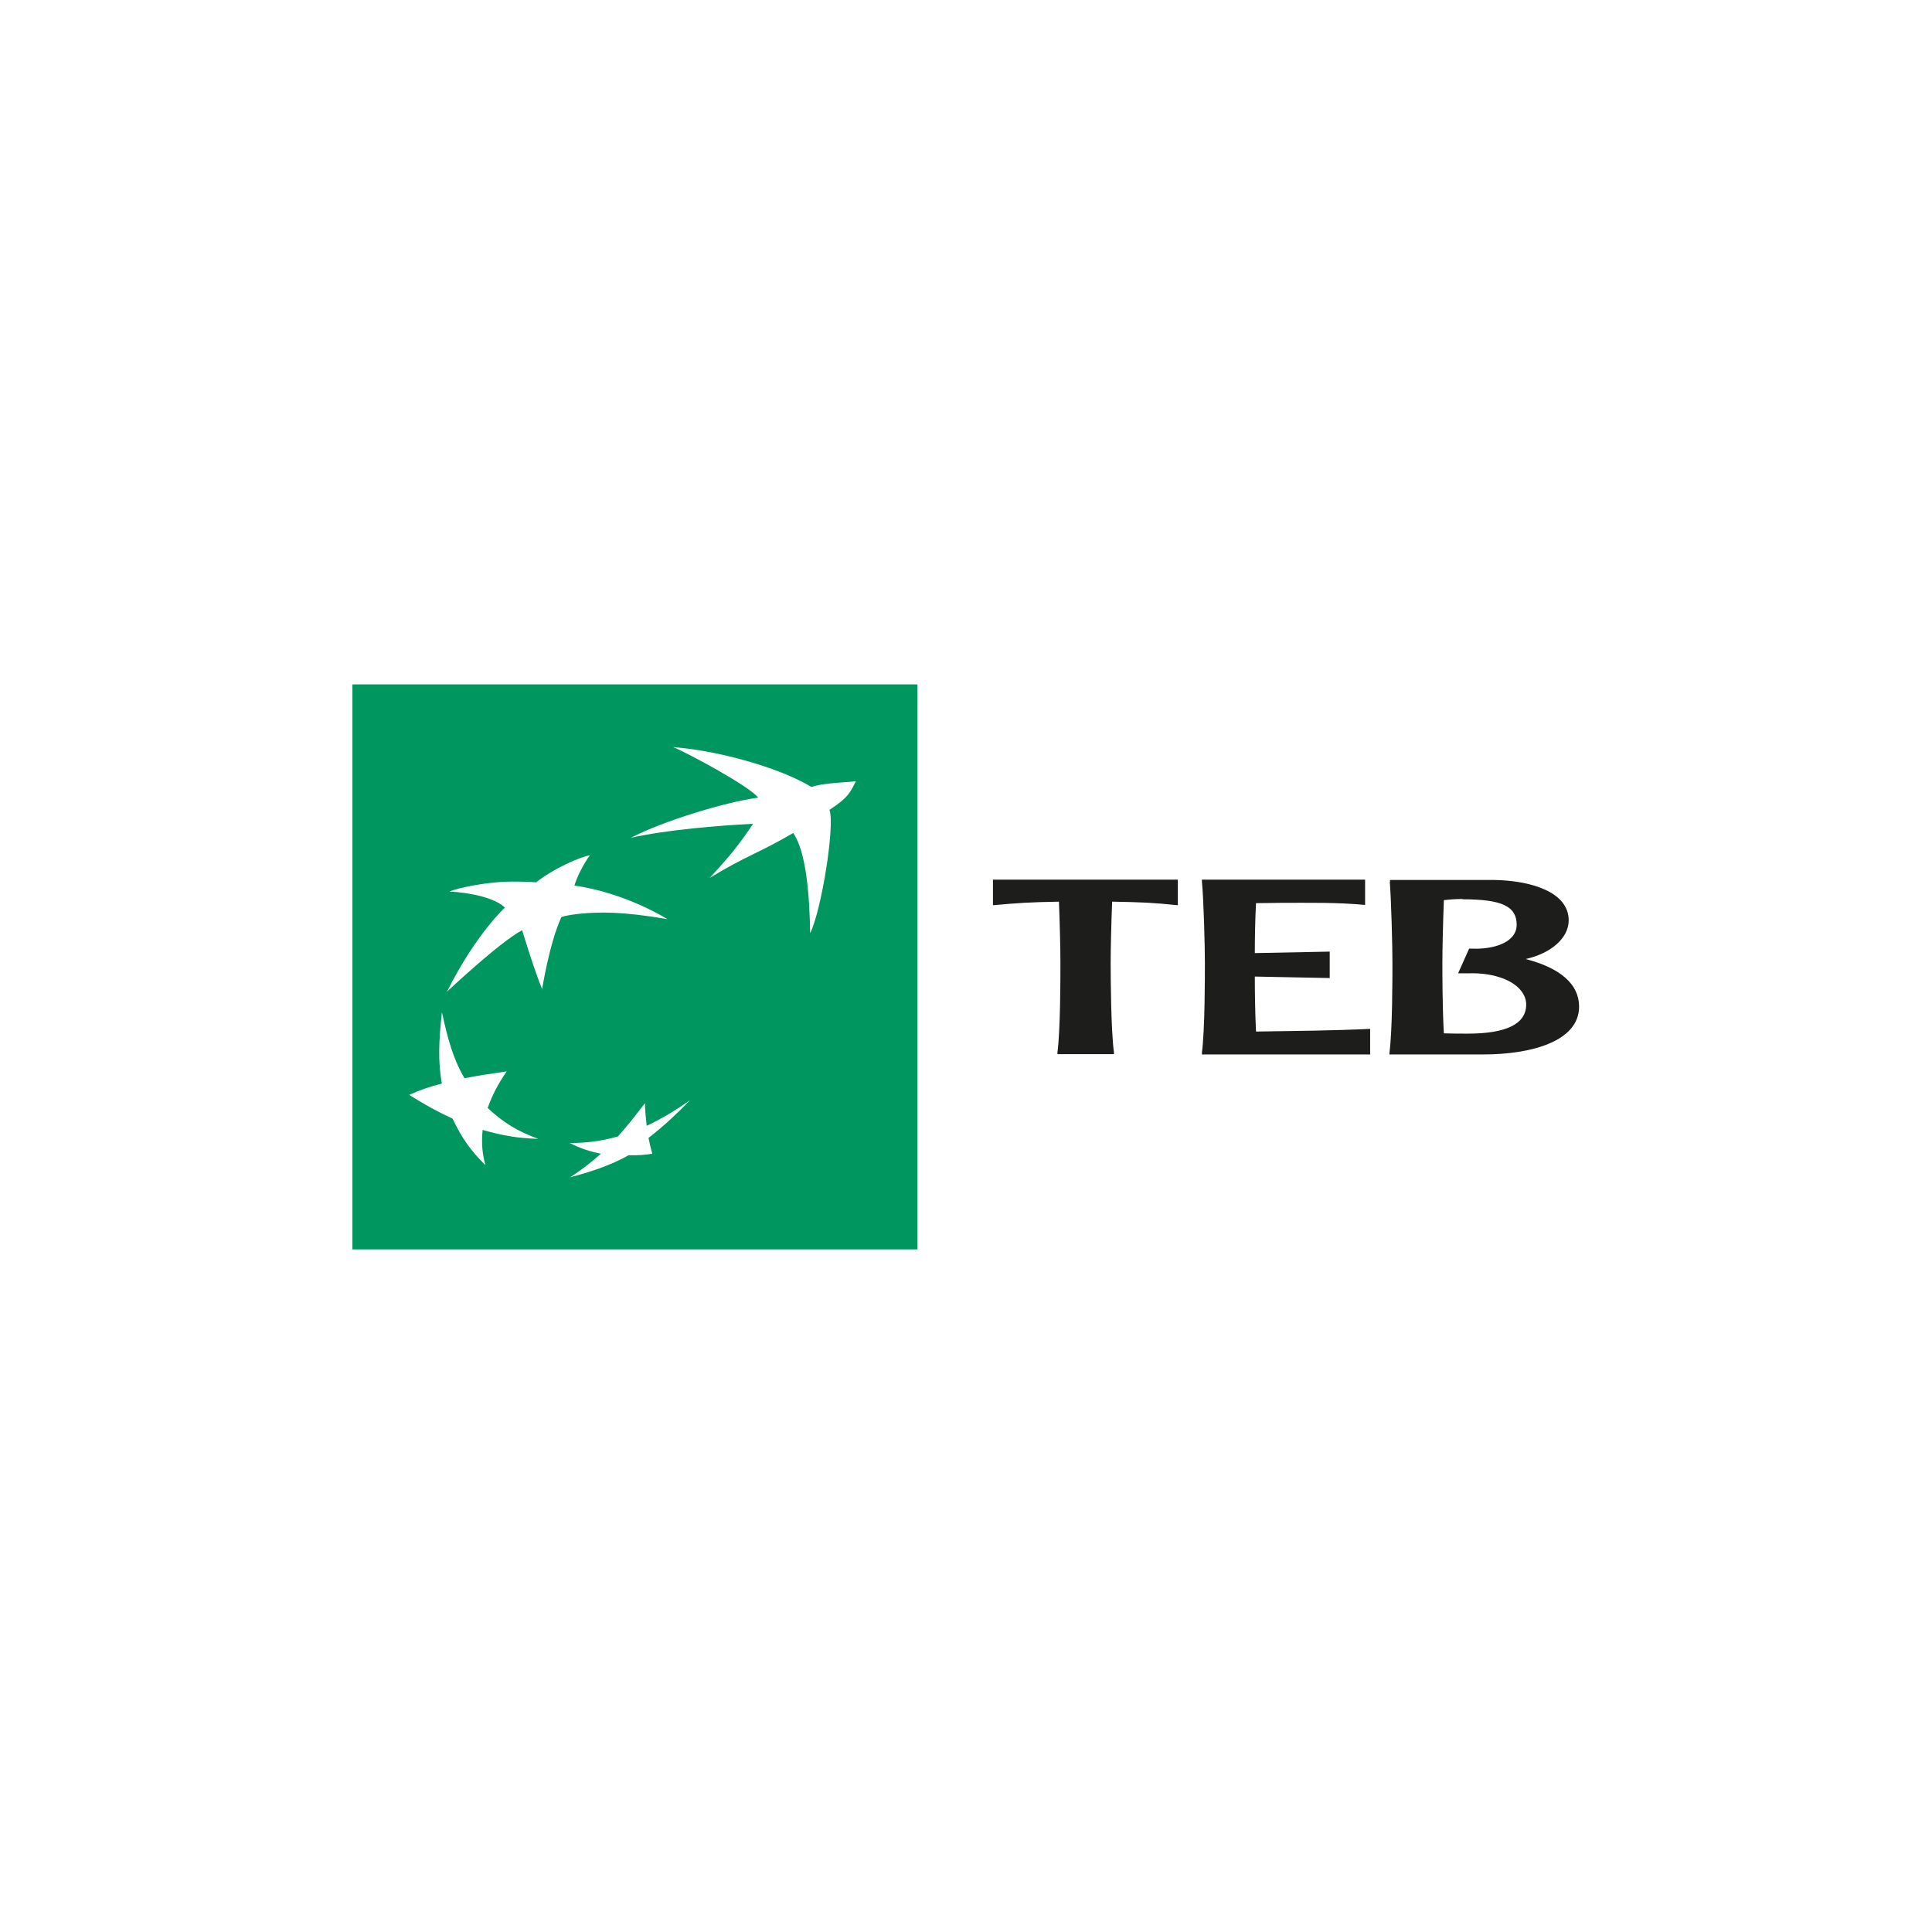
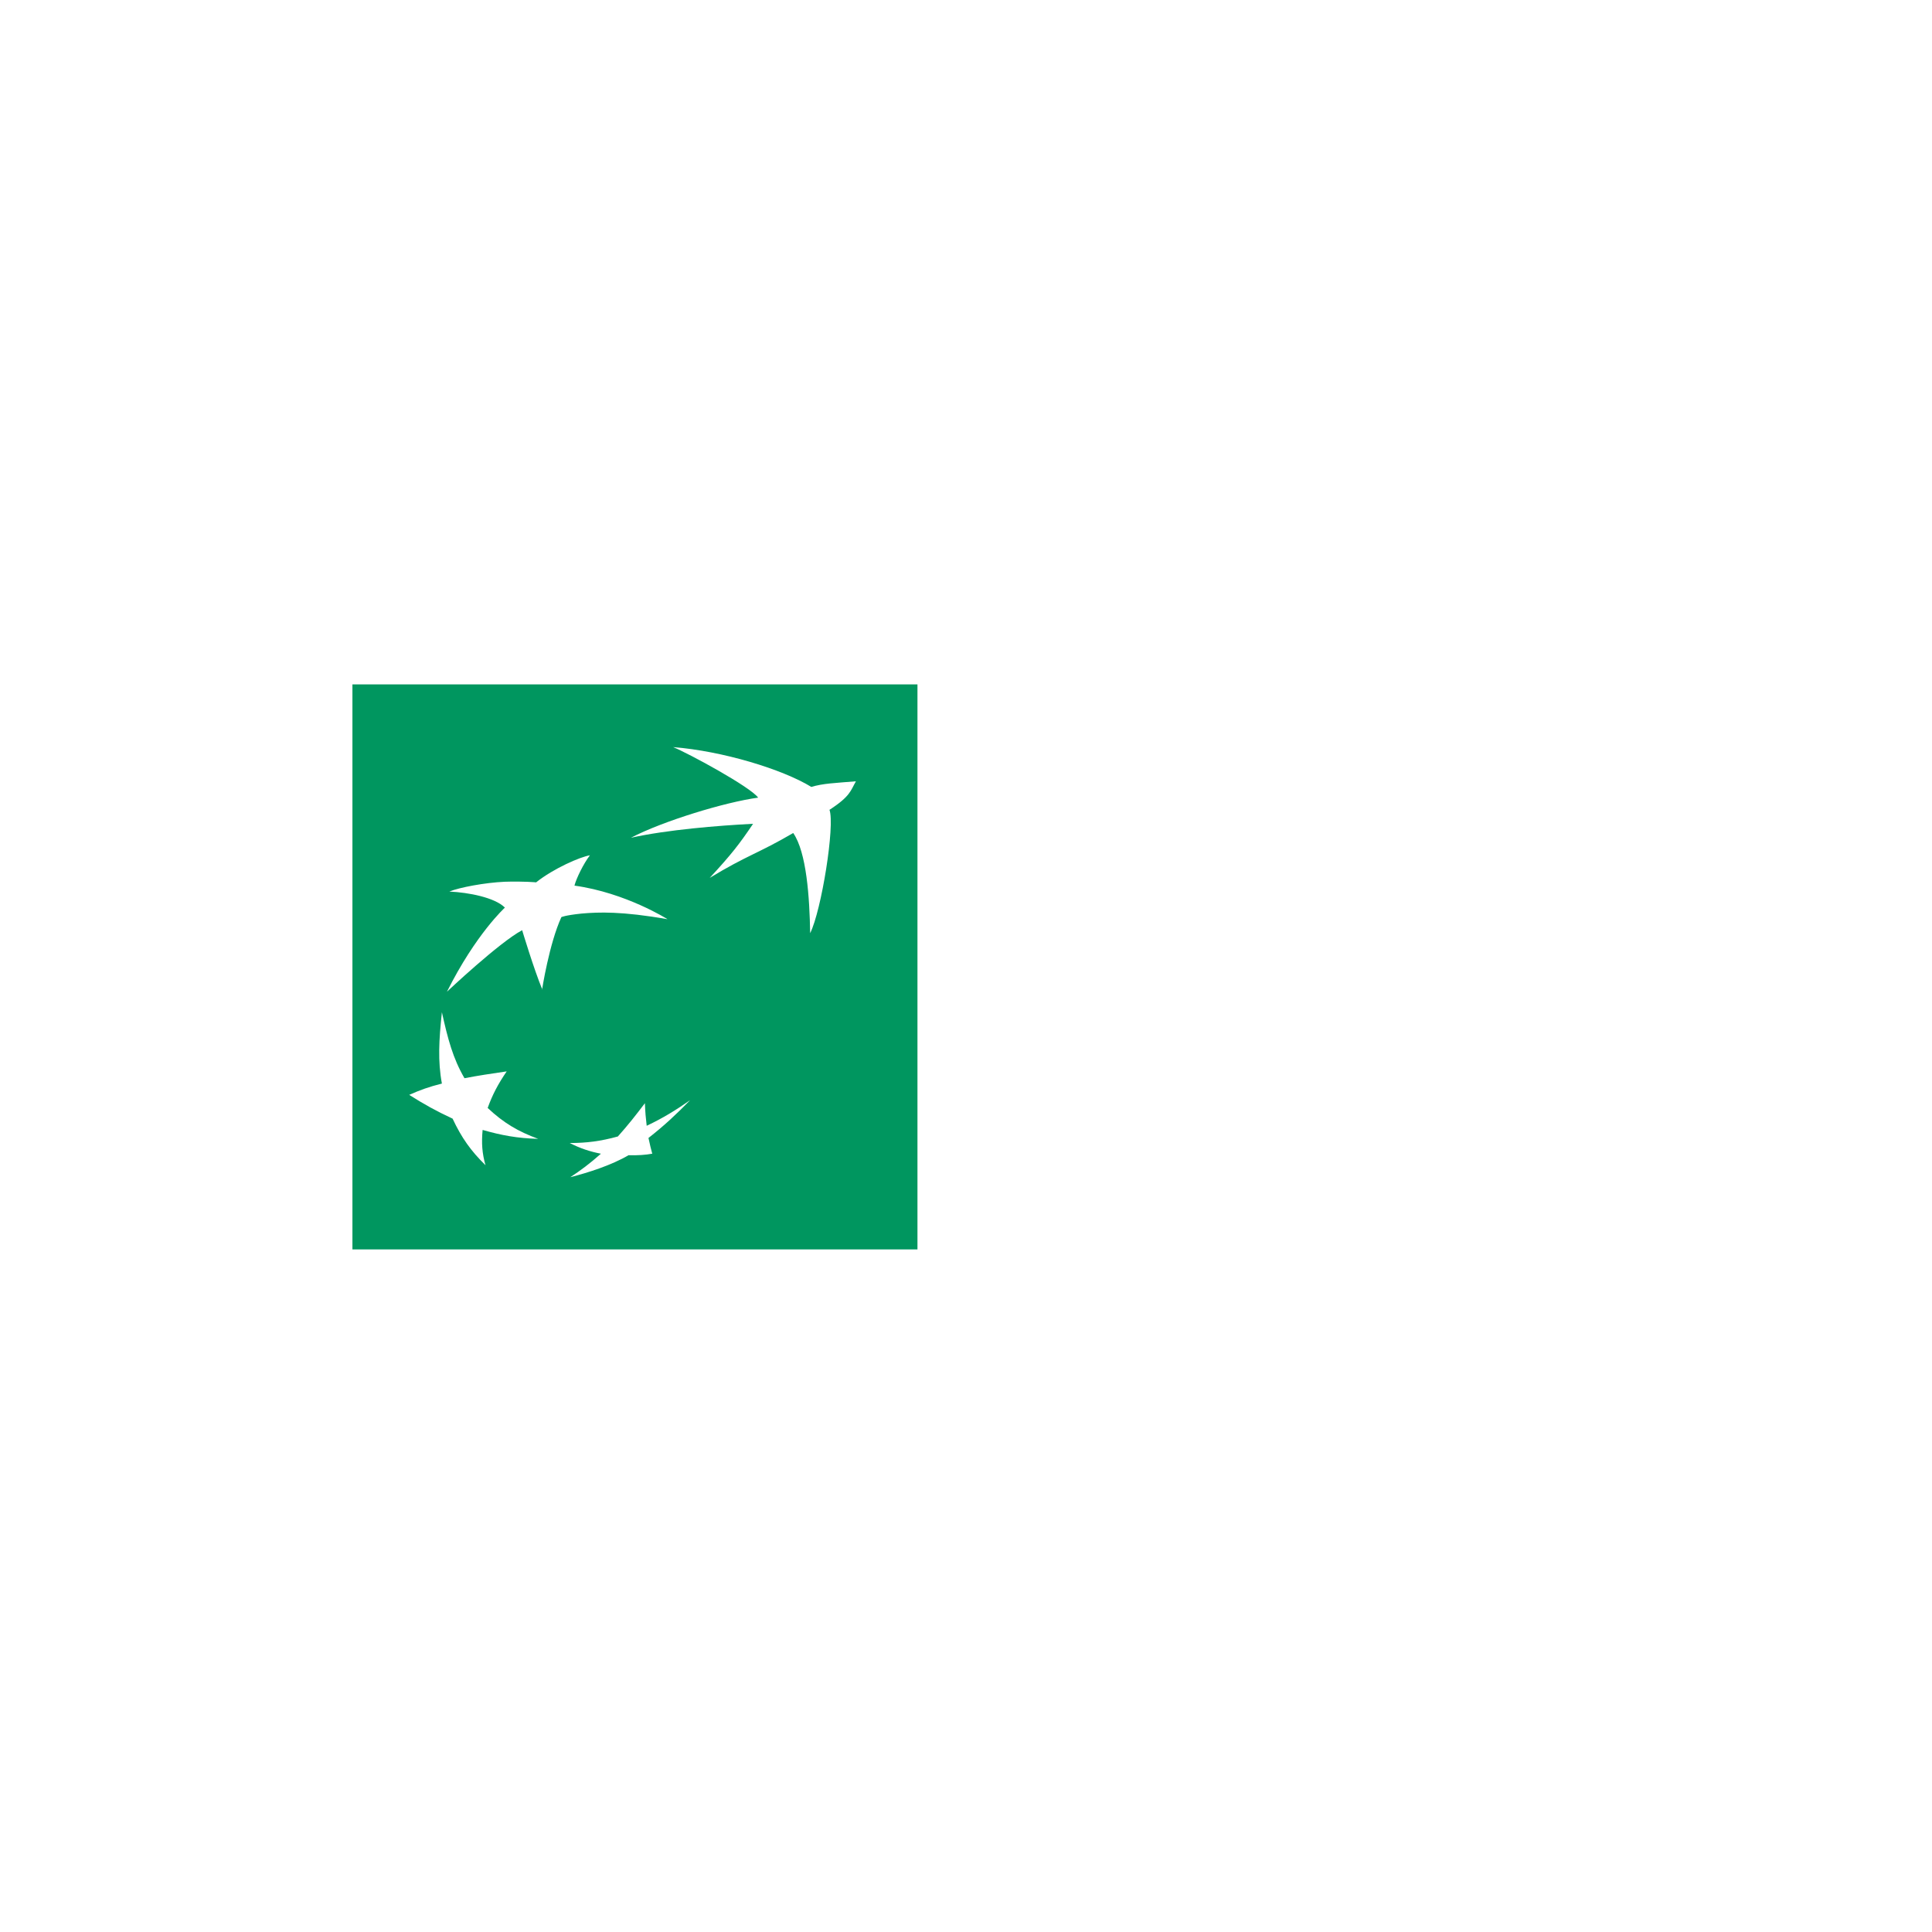
<svg xmlns="http://www.w3.org/2000/svg" width="52" height="52">
-   <path class="cls-2" d="M-1.653 59.083c.05.62.09 2.17.09 2.74 0 .52 0 2.26-.1 3.02v.06h3.17c1.55 0 3.21-.42 3.21-1.61 0-.75-.63-1.3-1.8-1.6.86-.19 1.45-.71 1.45-1.3 0-.97-1.3-1.34-2.51-1.36h-3.5v.06l-.01-.01zm2.45.6c1.33 0 1.82.24 1.82.86 0 .16-.06.31-.18.43-.25.26-.76.4-1.39.37h-.03l-.37.83h.37c.73-.02 1.37.18 1.69.52.15.16.23.34.23.53 0 .65-.66.98-1.97.98-.22 0-.57 0-.8-.01-.05-.86-.05-2.03-.05-2.38 0-.41.02-1.32.05-2.1.15-.02.4-.04.62-.04l.01.01zM-2.313 64.893v-.85c-1.27.06-2.56.07-3.84.09-.03-.6-.04-1.34-.04-1.85l2.52.05v-.89l-2.52.05c0-.47.01-1.12.04-1.68.37 0 .56-.01.82-.01.95 0 1.9-.02 2.85.07v-.85h-5.49v.06c.06.62.1 2.17.1 2.74 0 .52 0 2.26-.1 3.02v.06h5.67l-.01-.01zM-10.933 64.893v-.06c-.1-.76-.11-2.5-.11-3.02 0-.41.02-1.34.05-2.05 1.03.02 1.32.03 2.21.12v-.86h-6.22v.86c.9-.08 1.19-.1 2.22-.12.03.72.05 1.64.05 2.05 0 .52 0 2.26-.1 3.02v.06h1.9z" style="fill:#1d1d1b;fill-rule:evenodd;stroke-width:0" transform="translate(38.728 -23.542) scale(.8)" />
  <path class="cls-1" d="M-36.553 52.453v19.01h19.01v-19.01h-19.01zm4.48 16.18c-.5-.49-.81-.93-1.11-1.57-.56-.26-.97-.49-1.46-.8.36-.16.66-.27 1.1-.38-.14-.76-.1-1.45 0-2.4.2.9.37 1.55.76 2.22.47-.09.87-.15 1.42-.23-.3.44-.48.79-.64 1.23.53.5 1.02.79 1.7 1.04-.71-.02-1.24-.12-1.87-.3-.04.44-.02.78.1 1.2v-.01zm1.91-5.91c-.28-.67-.68-2-.68-2-.77.41-2.53 2.07-2.53 2.07.97-1.94 1.95-2.83 1.95-2.83-.34-.34-1.22-.51-1.87-.54.34-.14 1.2-.3 1.86-.33.66-.02 1.06.02 1.06.02.59-.47 1.49-.86 1.81-.91-.21.27-.46.78-.52 1.02 1.73.24 3.13 1.13 3.13 1.13-1.53-.27-2.32-.24-2.89-.19-.57.06-.68.12-.68.12-.41.89-.65 2.44-.65 2.44h.01zm3.69 5.52c-.21.04-.49.06-.79.05-.58.34-1.37.59-1.96.74.35-.23.66-.46 1.03-.79-.36-.07-.7-.18-1.05-.36.57 0 1.04-.06 1.62-.22.34-.38.6-.71.91-1.12.01.29.03.51.06.76.55-.26.97-.52 1.46-.86-.45.46-.85.84-1.4 1.27.05.23.08.36.13.54l-.01-.01zm5.97-11.57c.19.52-.27 3.39-.65 4.15-.02-1.2-.12-2.72-.57-3.37-1.18.69-1.54.74-2.81 1.51.74-.8 1-1.14 1.46-1.82-1.18.06-2.89.2-4.11.47 1.07-.56 3.17-1.2 4.28-1.35-.26-.36-2.34-1.49-2.86-1.7 1.65.13 3.67.74 4.65 1.34.39-.12.79-.13 1.5-.19-.18.31-.18.5-.89.96z" style="fill:#00965f;fill-rule:evenodd;stroke-width:0" transform="translate(38.728 -23.542) scale(.8)" />
</svg>